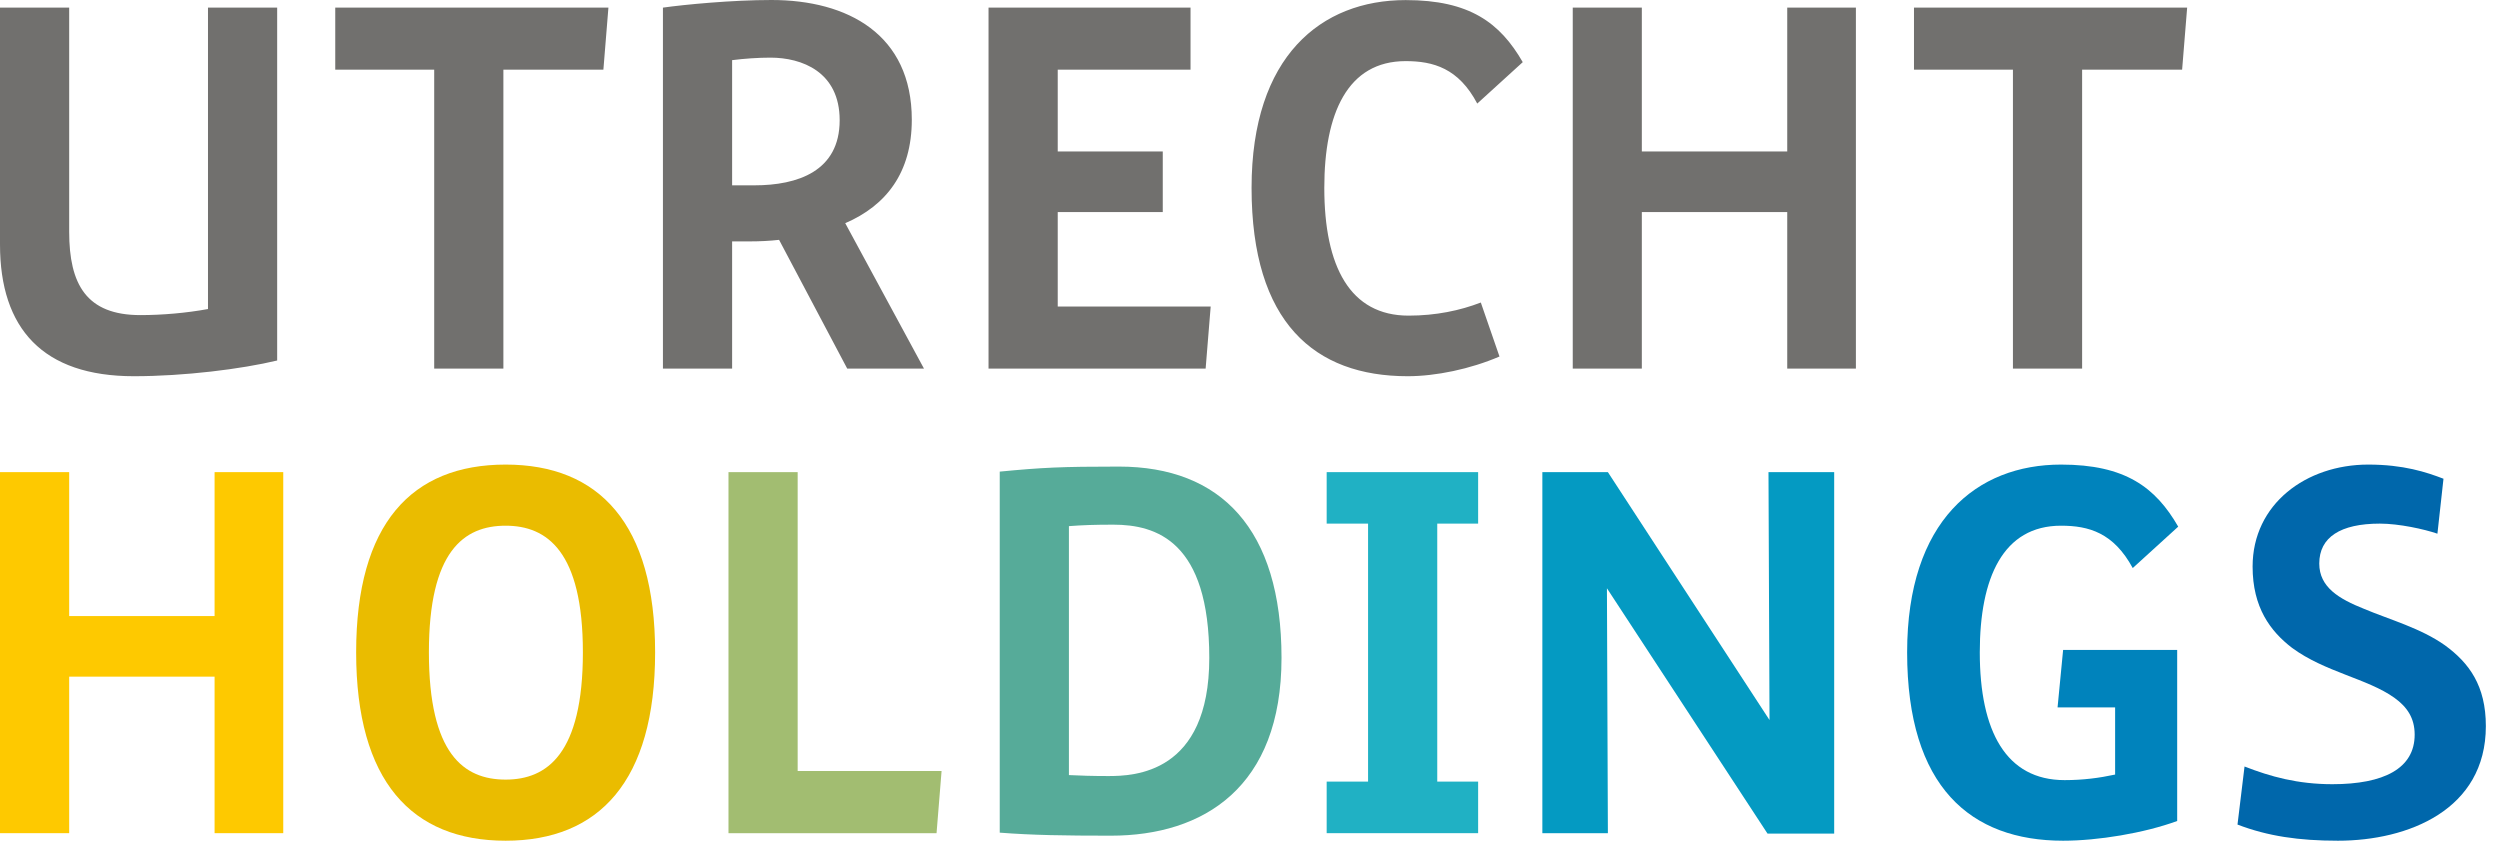
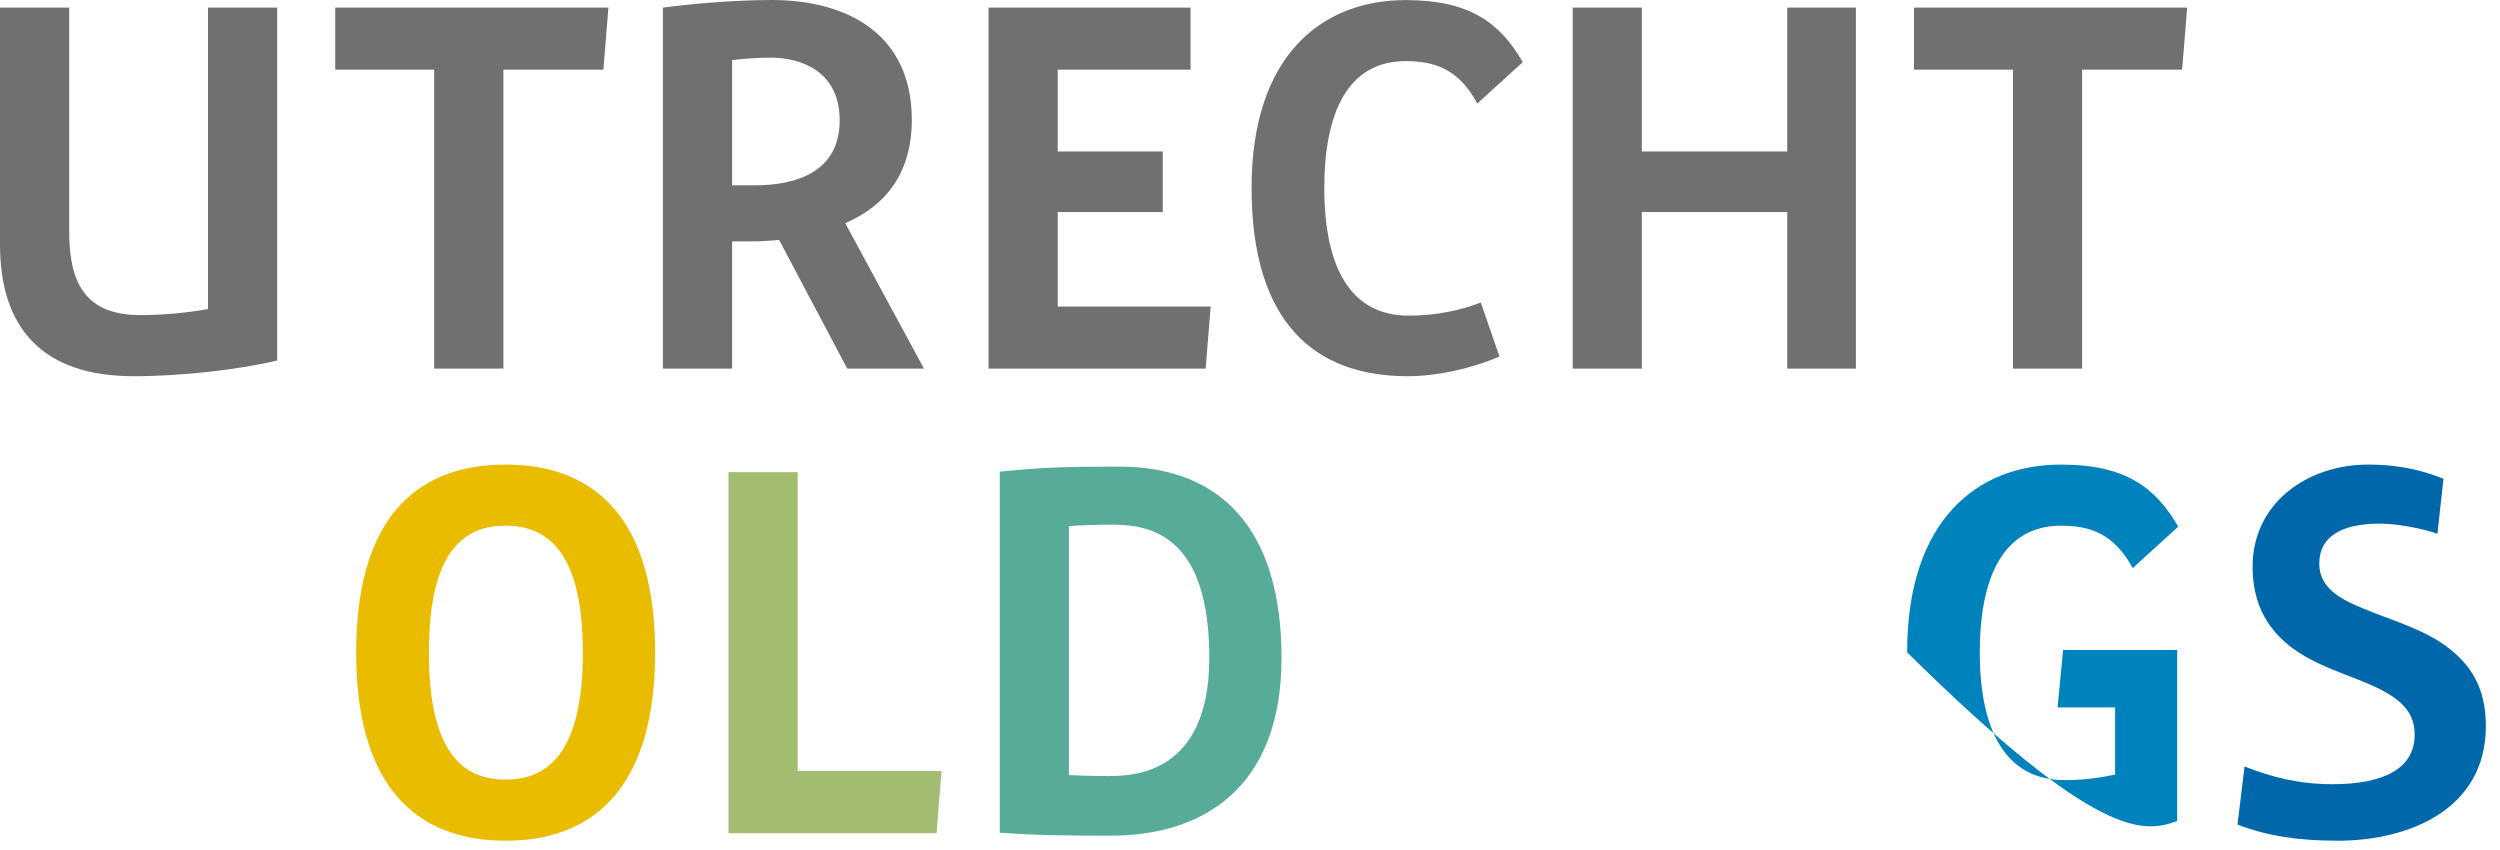
<svg xmlns="http://www.w3.org/2000/svg" width="150" height="51" viewBox="0 0 150 51" fill="none">
  <path d="M146.698 38.719C145.245 37.688 143.365 37.172 141.854 36.536C140.339 35.932 139.156 35.234 139.156 33.812C139.156 32.234 140.427 31.417 142.792 31.417C143.943 31.417 145.458 31.75 146.245 32.021L146.609 28.724C145.578 28.328 144.214 27.875 142.094 27.875C138.37 27.875 135.156 30.24 135.156 33.995C135.156 36.448 136.219 37.87 137.521 38.87C139.49 40.323 142.063 40.719 143.667 41.87C144.427 42.417 144.88 43.083 144.88 44.078C144.88 46.109 143.031 47.052 139.943 47.052C137.854 47.052 136.219 46.594 134.672 45.99L134.25 49.474C136.068 50.172 137.943 50.443 140.276 50.443C144.484 50.443 149.151 48.594 149.151 43.568C149.151 41.141 148.151 39.781 146.698 38.719Z" fill="#0067AB" />
-   <path d="M123.662 31.542C125.329 31.542 126.813 31.963 127.964 34.083L130.693 31.599C129.329 29.234 127.511 27.875 123.662 27.875C118.605 27.875 114.428 31.234 114.428 39.141C114.428 47.229 118.245 50.443 123.787 50.443C125.876 50.443 128.636 49.99 130.631 49.26V38.995H123.787L123.454 42.443H126.907V46.474C125.938 46.682 124.969 46.807 123.876 46.807C120.36 46.807 118.787 43.87 118.787 39.141C118.787 34.661 120.183 31.542 123.662 31.542Z" fill="#0083BC" />
-   <path d="M106.171 43.203L96.473 28.328H92.541V49.99H96.473L96.416 35.297L106.051 50.016H110.051V28.328H106.109L106.171 43.203Z" fill="#049AC2" />
-   <path d="M79.6 31.417H82.084V46.896H79.6V49.99H88.688V46.896H86.235V31.417H88.688V28.328H79.6V31.417Z" fill="#20B1C4" />
+   <path d="M123.662 31.542C125.329 31.542 126.813 31.963 127.964 34.083L130.693 31.599C129.329 29.234 127.511 27.875 123.662 27.875C118.605 27.875 114.428 31.234 114.428 39.141C125.876 50.443 128.636 49.99 130.631 49.26V38.995H123.787L123.454 42.443H126.907V46.474C125.938 46.682 124.969 46.807 123.876 46.807C120.36 46.807 118.787 43.87 118.787 39.141C118.787 34.661 120.183 31.542 123.662 31.542Z" fill="#0083BC" />
  <path d="M67.135 27.995C63.682 27.995 62.531 28.052 59.984 28.297V49.959C61.927 50.11 63.865 50.141 66.651 50.141C72.224 50.141 76.891 47.23 76.891 39.474C76.891 31.75 73.255 27.995 67.135 27.995ZM66.5 46.563C65.531 46.563 64.802 46.537 64.135 46.505V31.568C64.953 31.506 65.682 31.48 66.802 31.48C69.38 31.48 72.557 32.474 72.557 39.474C72.557 46.443 68.01 46.563 66.5 46.563Z" fill="#56AB99" />
  <path d="M8.031 22.573C2.578 22.573 0 19.724 0 14.667V0.458H4.151V13.906C4.151 17.057 5.182 18.906 8.422 18.906C9.724 18.906 11.182 18.781 12.479 18.542V0.458H16.63V21.63C14.479 22.146 11.057 22.573 8.031 22.573ZM36.203 4.182H30.203V22.115H26.052V4.182H20.115V0.458H36.505L36.203 4.182ZM50.833 22.115L46.745 14.391C46.198 14.453 45.594 14.484 44.984 14.484H43.927V22.115H39.776V0.458C41.047 0.276 43.927 0 46.286 0C50.865 0 54.708 2.062 54.708 7.182C54.708 10.365 53.167 12.333 50.714 13.391L55.438 22.115H50.833ZM46.229 3.458C45.5 3.458 44.651 3.516 43.927 3.609V11.12H45.26C47.865 11.12 50.38 10.271 50.38 7.214C50.38 4.302 48.104 3.458 46.229 3.458ZM72.338 22.115H59.312V0.458H71.432V4.182H63.464V9.089H69.766V12.724H63.464V18.391H72.641L72.338 22.115ZM88.635 6.214C87.516 4.094 86 3.667 84.338 3.667C80.854 3.667 79.458 6.792 79.458 11.271C79.458 16 81.005 18.938 84.516 18.938C86.151 18.938 87.609 18.63 88.849 18.151L89.969 21.391C88.213 22.146 86.151 22.573 84.458 22.573C78.88 22.573 75.094 19.359 75.094 11.271C75.094 3.365 79.276 0.005 84.338 0.005C88.182 0.005 90 1.365 91.365 3.729L88.635 6.214ZM107.234 22.115V12.724H98.51V22.115H94.365V0.458H98.51V9.089H107.234V0.458H111.354V22.115H107.234ZM130.927 4.182H124.927V22.115H120.776V4.182H114.839V0.458H131.229L130.927 4.182Z" fill="#71706E" />
  <path d="M47.86 28.328H43.709V49.99H56.193L56.495 46.26H47.86V28.328Z" fill="#A2BD71" />
  <path d="M30.338 27.875C24.703 27.875 21.369 31.417 21.369 39.141C21.369 46.87 24.703 50.443 30.338 50.443C35.942 50.443 39.307 46.87 39.307 39.141C39.307 31.417 35.942 27.875 30.338 27.875ZM30.338 46.776C27.822 46.776 25.734 45.234 25.734 39.141C25.734 33.083 27.822 31.542 30.338 31.542C32.822 31.542 34.973 33.083 34.973 39.141C34.973 45.234 32.822 46.776 30.338 46.776Z" fill="#EABC00" />
-   <path d="M12.875 36.964H4.151V28.328H0V49.99H4.151V40.599H12.875V49.99H16.995V28.328H12.875V36.964Z" fill="#FEC900" />
</svg>